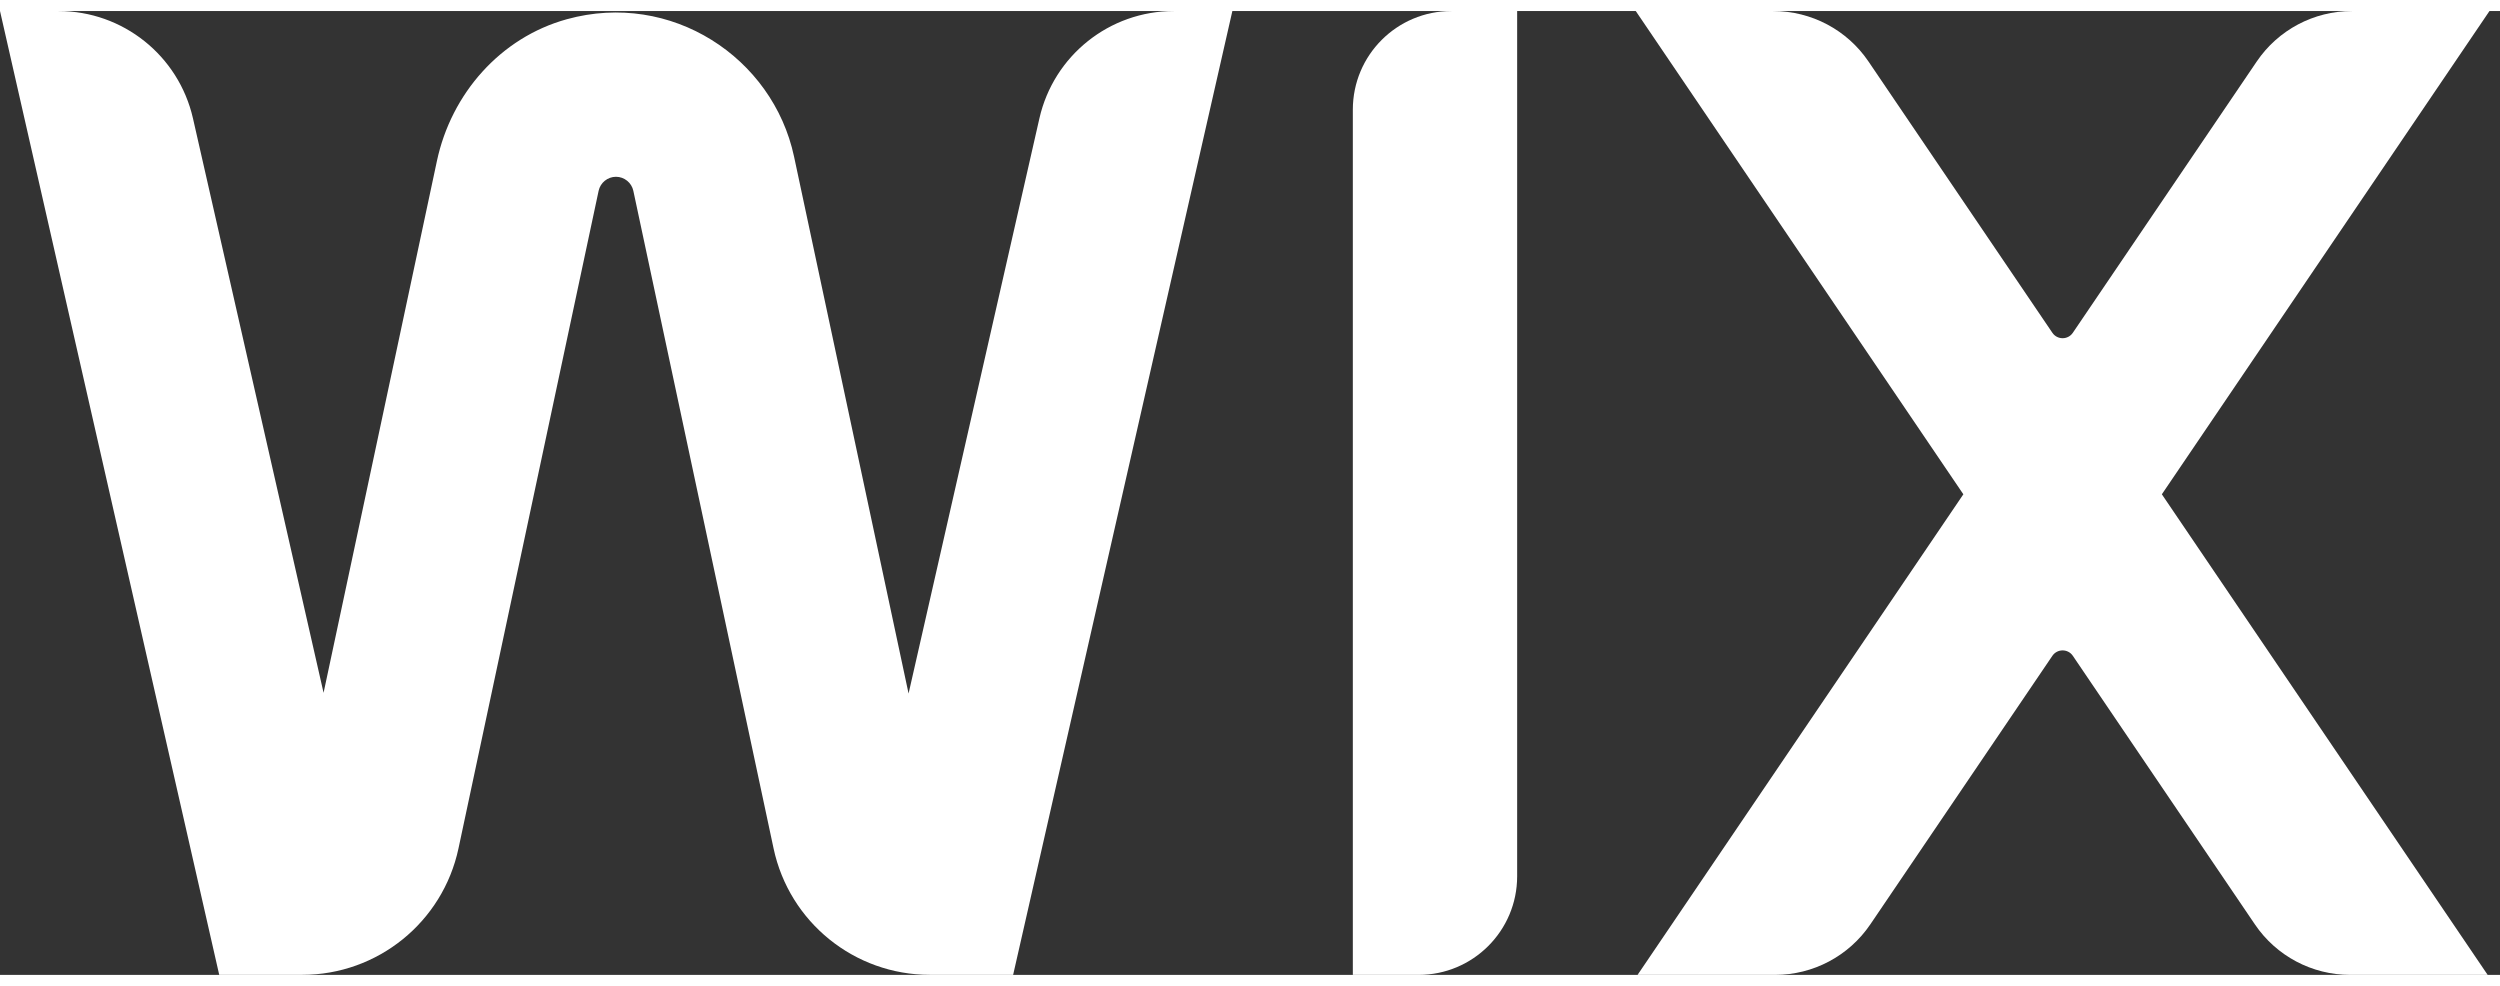
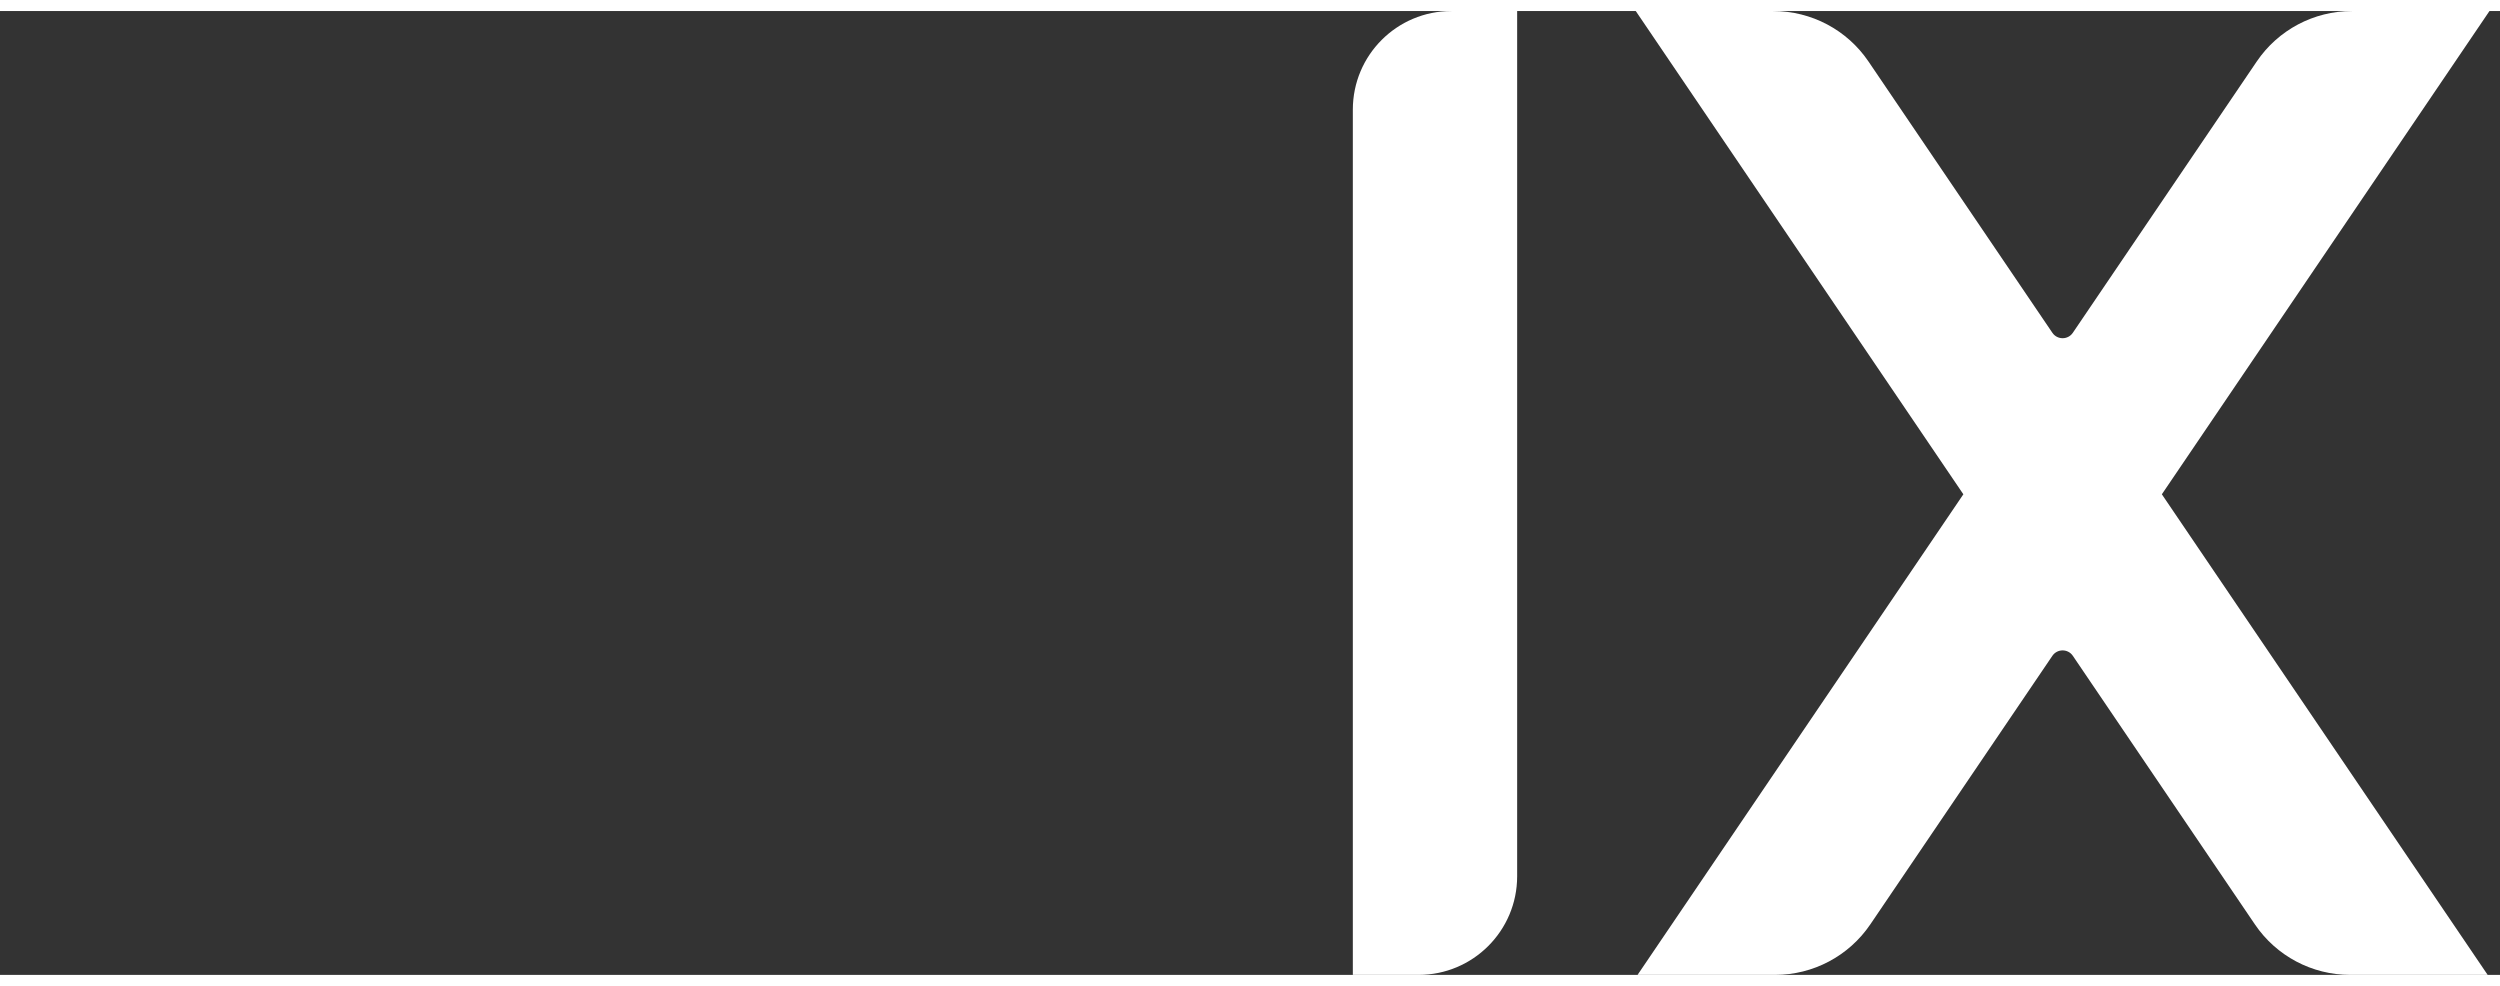
<svg xmlns="http://www.w3.org/2000/svg" width="71" height="28" viewBox="0 0 166 64" fill="#ffffff">
  <rect x="0" y="0" width="166" height="64" fill="#333333" stroke="none" />
  <g clip-path="url(#clip0_14420_9297)">
    <path d="M165.301 -0H156.17C153.637 -0 151.269 1.254 149.847 3.352L137.635 21.366C137.31 21.844 136.605 21.844 136.279 21.366L124.068 3.352C122.648 1.254 120.278 -0 117.745 -0H108.614L130.367 32.089L108.734 64H117.865C120.398 64 122.766 62.745 124.188 60.648L136.279 42.812C136.605 42.335 137.31 42.335 137.635 42.812L149.726 60.648C151.146 62.745 153.517 64 156.05 64H165.181L143.547 32.089L165.301 -0Z" fill="#ffffff" />
    <path d="M89.828 6.546V64H94.192C97.808 64 100.739 61.069 100.739 57.453V-0H96.375C92.758 -0 89.828 2.93 89.828 6.546Z" fill="#ffffff" />
-     <path d="M81.829 -0H77.945C73.67 -0 69.965 2.957 69.017 7.126L60.329 45.318L52.725 9.666C51.318 3.077 44.557 -1.367 37.639 0.544C33.232 1.761 29.965 5.484 29.012 9.954L21.485 45.27L12.813 7.128C11.863 2.96 8.158 -0 3.882 -0H0.001L14.556 63.997H20.071C25.075 63.997 29.399 60.498 30.443 55.604L39.748 11.94C39.862 11.398 40.348 11.006 40.901 11.006C41.453 11.006 41.939 11.398 42.054 11.94L51.366 55.607C52.41 60.501 56.734 63.997 61.739 63.997H67.272L81.829 -0Z" fill="#ffffff" />
  </g>
  <defs>
    <clipPath id="clip0_14420_9297">
      <rect width="165.305" height="64" fill="#ffffff" />
    </clipPath>
  </defs>
</svg>